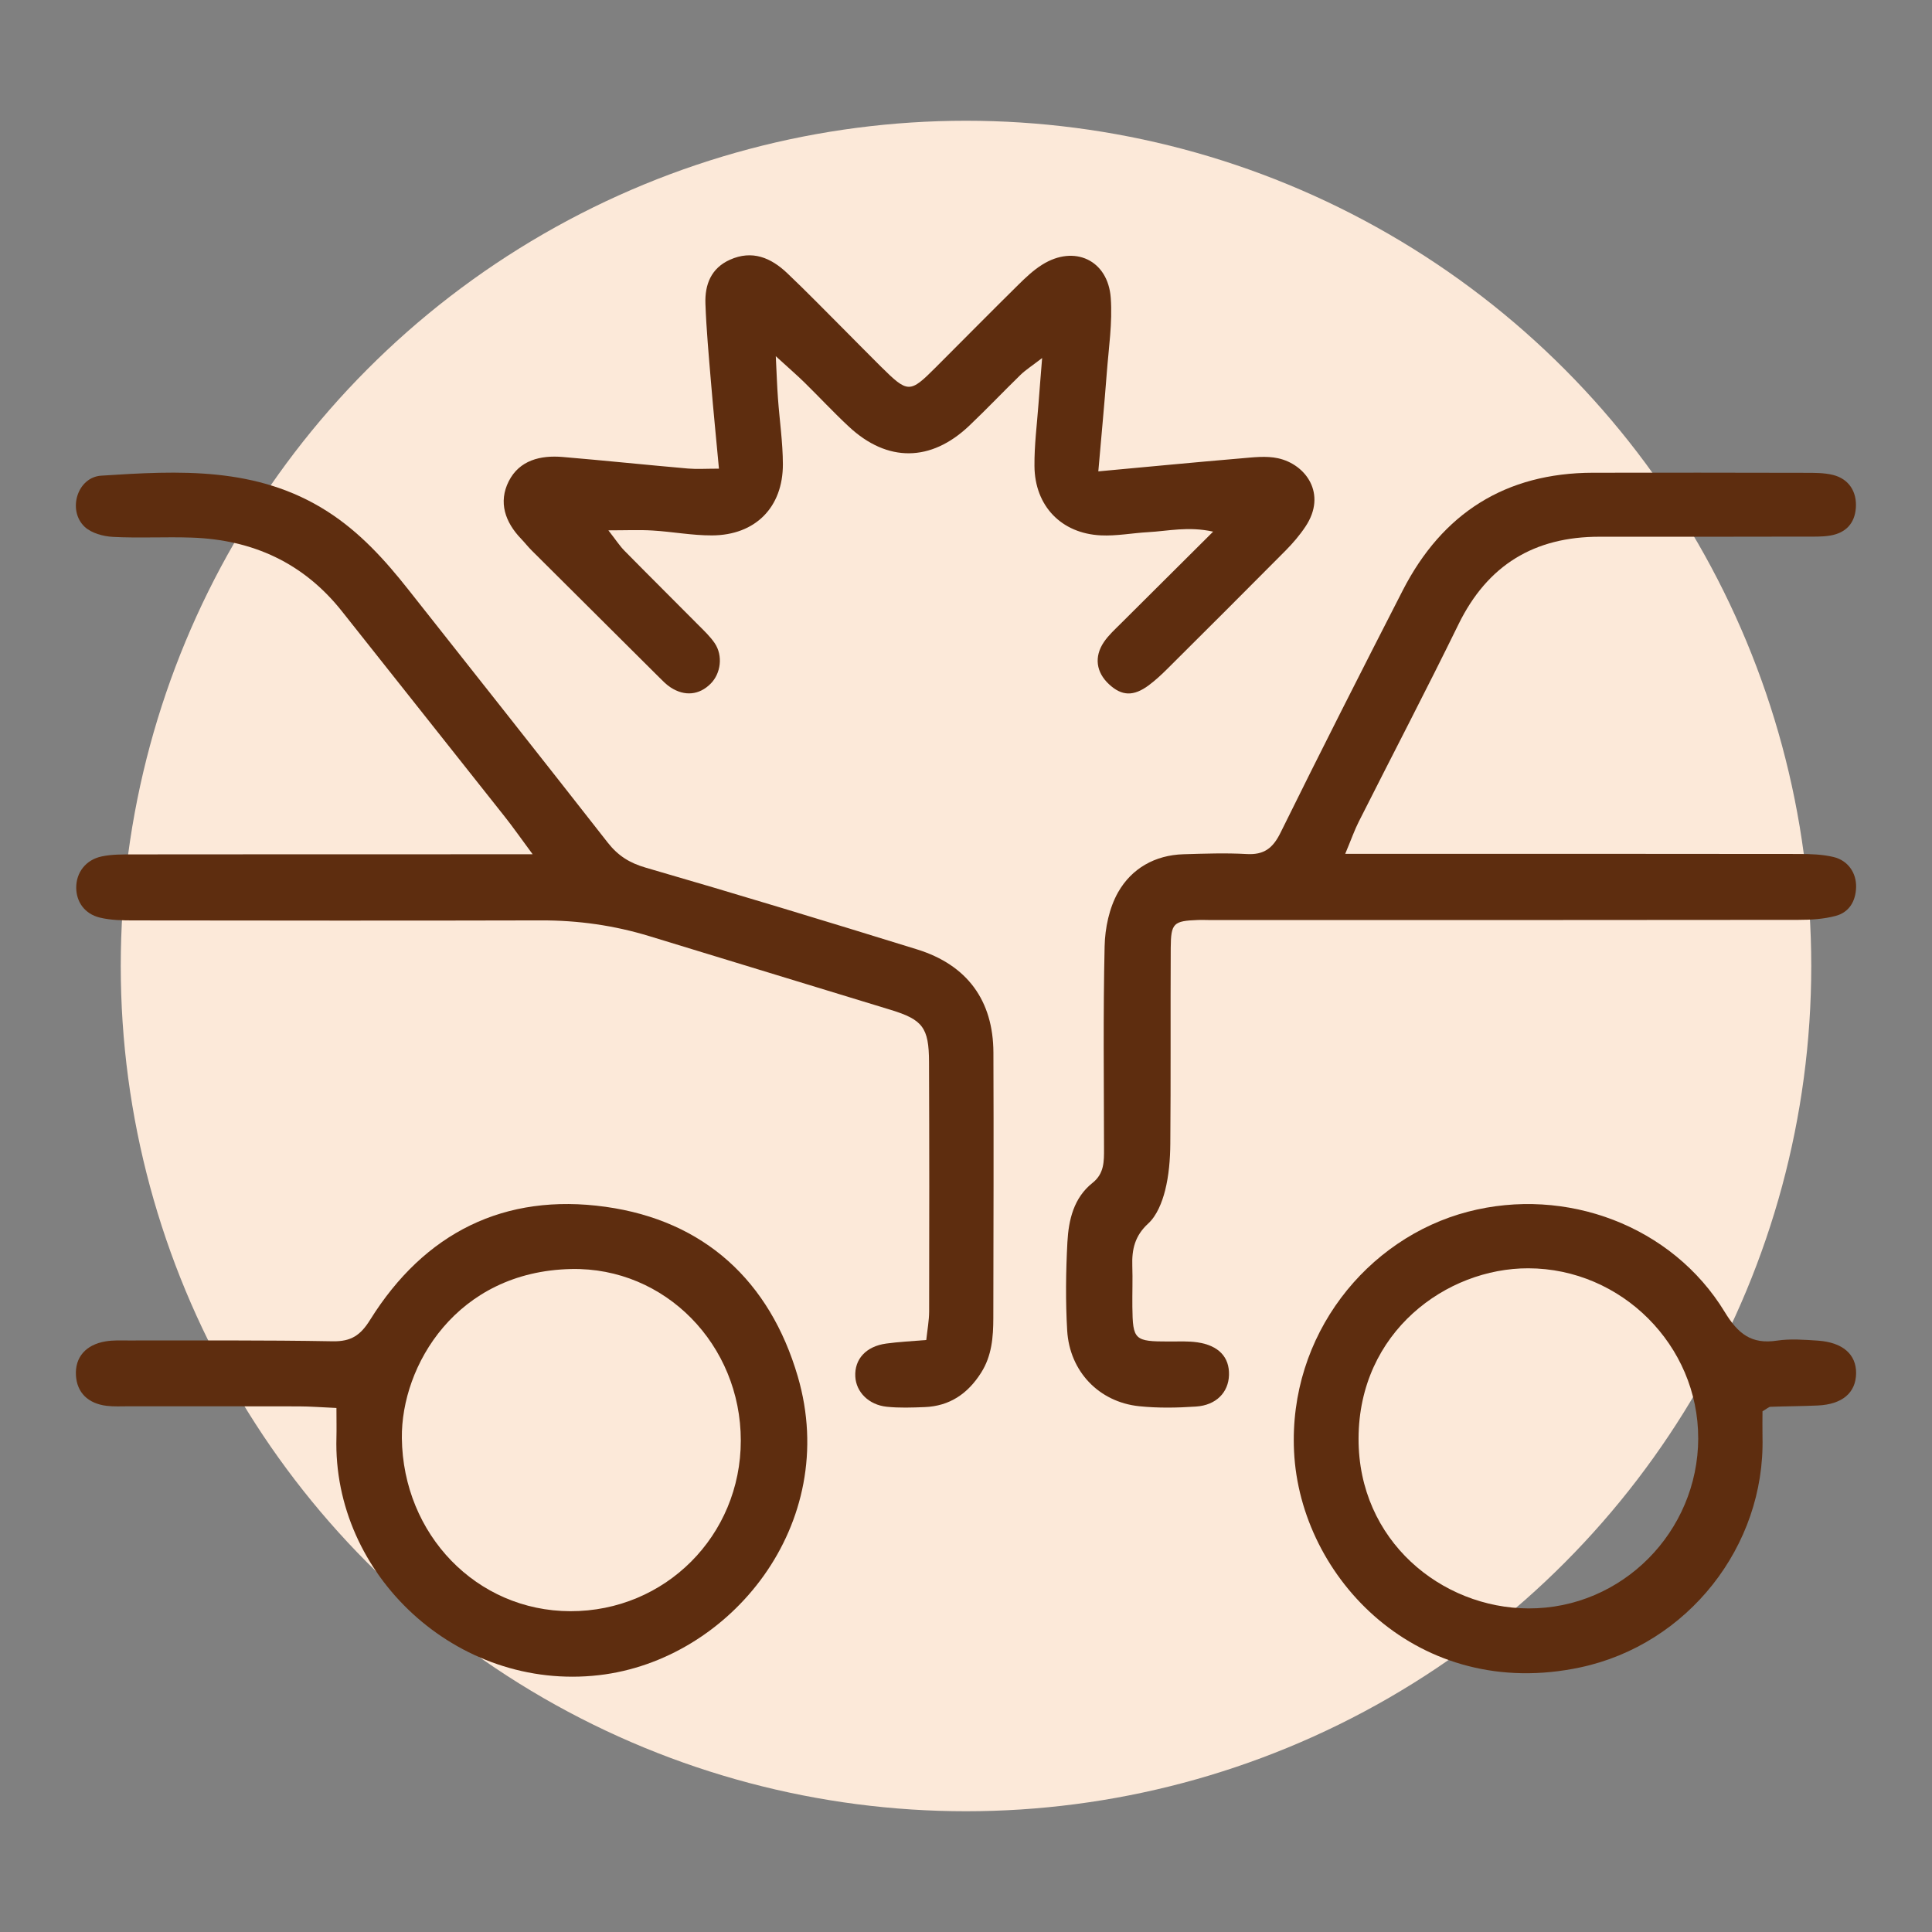
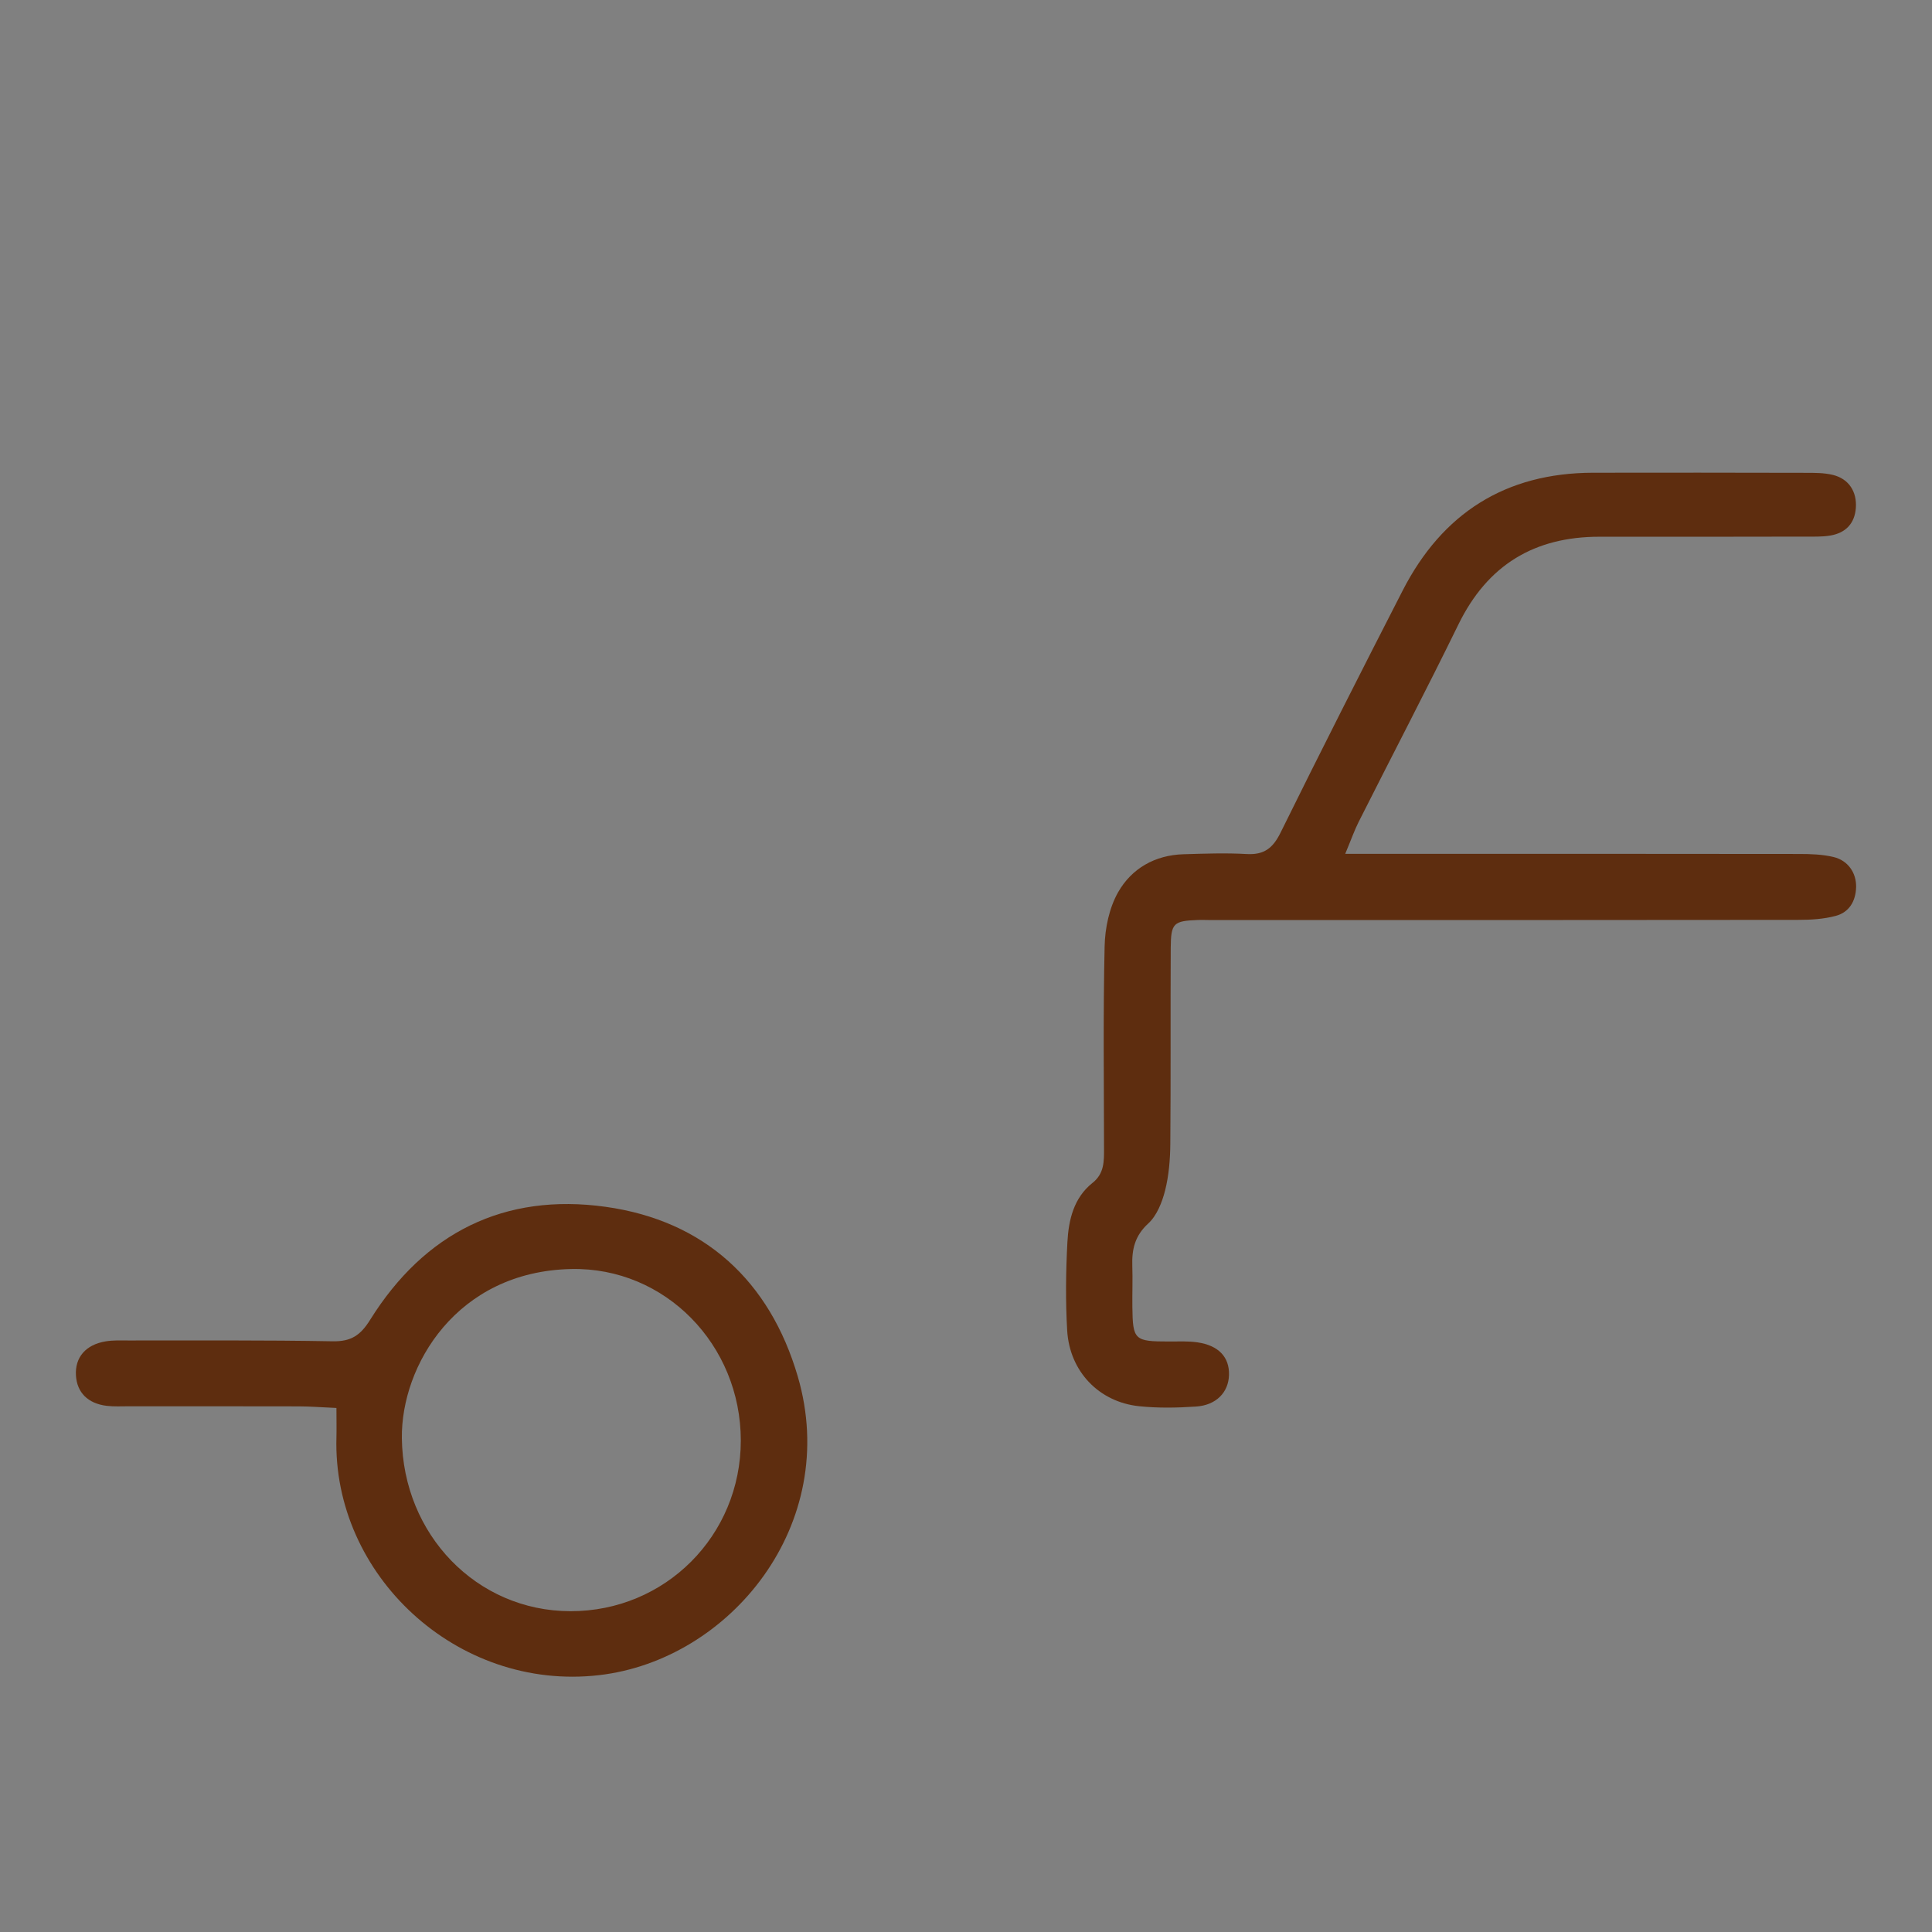
<svg xmlns="http://www.w3.org/2000/svg" width="64" height="64" viewBox="0 0 64 64" fill="none">
  <rect x="0" y="0" width="64" height="64" fill="#808080" stroke="none" />
  <g id="Icon">
-     <circle id="Ellipse 599" cx="32" cy="32" r="28" fill="#FCE9D9" />
    <path id="Vector" d="M44.564 28.284C45.138 28.284 45.513 28.284 45.889 28.284C50.459 28.284 55.029 28.283 59.599 28.289C59.98 28.289 60.37 28.302 60.736 28.389C61.218 28.503 61.498 28.917 61.486 29.39C61.473 29.855 61.254 30.224 60.806 30.341C60.409 30.447 59.983 30.472 59.569 30.472C53.08 30.48 46.59 30.478 40.102 30.478C39.962 30.478 39.822 30.47 39.683 30.476C38.876 30.507 38.788 30.575 38.782 31.395C38.77 33.559 38.787 35.723 38.768 37.887C38.764 38.406 38.721 38.938 38.595 39.438C38.495 39.831 38.32 40.272 38.035 40.532C37.593 40.937 37.491 41.388 37.509 41.93C37.524 42.384 37.506 42.838 37.511 43.291C37.524 44.392 37.579 44.439 38.728 44.439C39.042 44.439 39.359 44.422 39.668 44.467C40.372 44.571 40.728 44.958 40.712 45.547C40.697 46.122 40.29 46.55 39.618 46.594C38.993 46.636 38.358 46.648 37.736 46.583C36.407 46.445 35.433 45.433 35.352 44.077C35.295 43.104 35.307 42.121 35.359 41.148C35.399 40.411 35.567 39.68 36.193 39.183C36.581 38.875 36.573 38.472 36.572 38.048C36.569 35.815 36.541 33.58 36.592 31.347C36.605 30.743 36.745 30.076 37.038 29.558C37.486 28.769 38.259 28.326 39.205 28.298C39.902 28.277 40.602 28.252 41.297 28.291C41.869 28.324 42.164 28.101 42.417 27.588C43.744 24.899 45.1 22.225 46.468 19.557C47.781 16.999 49.873 15.667 52.77 15.66C55.107 15.655 57.445 15.658 59.782 15.663C60.094 15.663 60.417 15.659 60.716 15.732C61.246 15.861 61.518 16.29 61.477 16.83C61.439 17.327 61.157 17.651 60.629 17.741C60.357 17.787 60.073 17.775 59.794 17.776C57.526 17.779 55.258 17.784 52.991 17.78C50.827 17.777 49.275 18.717 48.314 20.682C47.242 22.874 46.11 25.038 45.012 27.217C44.873 27.49 44.772 27.782 44.563 28.282L44.564 28.284Z" fill="#5E2D0F" />
-     <path id="Vector_2" d="M17.648 28.303C17.251 27.767 16.997 27.402 16.722 27.055C14.928 24.787 13.127 22.523 11.332 20.256C10.059 18.646 8.371 17.878 6.351 17.809C5.481 17.779 4.608 17.831 3.741 17.785C3.418 17.768 3.025 17.661 2.802 17.449C2.23 16.905 2.557 15.808 3.354 15.757C5.926 15.591 8.505 15.447 10.841 16.939C11.924 17.632 12.752 18.55 13.531 19.536C15.735 22.325 17.941 25.112 20.131 27.911C20.469 28.343 20.852 28.587 21.39 28.742C24.396 29.613 27.39 30.524 30.379 31.45C32.041 31.965 32.902 33.146 32.908 34.867C32.92 37.797 32.91 40.728 32.905 43.659C32.904 44.29 32.857 44.909 32.503 45.469C32.062 46.167 31.459 46.581 30.625 46.612C30.208 46.628 29.787 46.644 29.373 46.6C28.775 46.537 28.36 46.111 28.333 45.602C28.302 45.023 28.689 44.598 29.358 44.507C29.766 44.451 30.18 44.432 30.684 44.389C30.721 44.042 30.778 43.743 30.779 43.444C30.785 40.688 30.786 37.931 30.775 35.176C30.771 34.039 30.564 33.776 29.503 33.452C26.843 32.638 24.18 31.829 21.52 31.014C20.346 30.655 19.151 30.486 17.922 30.489C13.43 30.501 8.938 30.495 4.447 30.49C4.067 30.49 3.675 30.486 3.309 30.397C2.805 30.275 2.53 29.879 2.525 29.412C2.521 28.908 2.836 28.483 3.37 28.37C3.706 28.299 4.062 28.304 4.407 28.303C8.377 28.298 12.347 28.3 16.315 28.299H17.646L17.648 28.303Z" fill="#5E2D0F" />
-     <path id="Vector_3" d="M36.382 15.615C38.07 15.46 39.584 15.313 41.1 15.185C41.512 15.15 41.944 15.094 42.339 15.181C43.255 15.382 43.968 16.358 43.247 17.441C43.056 17.729 42.826 17.997 42.583 18.242C41.285 19.551 39.98 20.852 38.674 22.152C38.477 22.348 38.272 22.539 38.05 22.704C37.547 23.075 37.16 23.057 36.742 22.671C36.312 22.275 36.235 21.759 36.57 21.266C36.724 21.039 36.935 20.849 37.132 20.652C38.111 19.674 39.094 18.698 40.187 17.611C39.356 17.429 38.69 17.593 38.026 17.629C37.507 17.658 36.986 17.76 36.47 17.735C35.158 17.674 34.279 16.761 34.268 15.441C34.261 14.748 34.352 14.054 34.403 13.361C34.435 12.924 34.472 12.488 34.522 11.86C34.172 12.13 33.974 12.255 33.809 12.415C33.237 12.972 32.686 13.552 32.107 14.103C30.839 15.308 29.395 15.321 28.122 14.135C27.613 13.662 27.139 13.151 26.644 12.665C26.402 12.429 26.146 12.207 25.699 11.8C25.73 12.418 25.742 12.807 25.771 13.195C25.823 13.923 25.932 14.65 25.934 15.377C25.937 16.807 25.02 17.73 23.587 17.736C22.93 17.739 22.274 17.613 21.616 17.574C21.184 17.547 20.749 17.568 20.153 17.568C20.403 17.888 20.529 18.085 20.689 18.247C21.494 19.065 22.309 19.872 23.117 20.687C23.313 20.884 23.521 21.078 23.675 21.305C23.955 21.719 23.88 22.309 23.541 22.648C23.166 23.025 22.681 23.076 22.214 22.771C22.071 22.678 21.949 22.55 21.826 22.428C20.421 21.032 19.017 19.634 17.614 18.236C17.491 18.113 17.383 17.975 17.264 17.85C16.733 17.298 16.503 16.638 16.852 15.944C17.205 15.244 17.904 15.076 18.64 15.138C20.024 15.255 21.407 15.4 22.79 15.521C23.088 15.546 23.391 15.525 23.816 15.525C23.721 14.501 23.629 13.58 23.552 12.658C23.48 11.791 23.399 10.925 23.368 10.058C23.346 9.432 23.553 8.886 24.178 8.605C24.919 8.272 25.539 8.538 26.076 9.047C26.731 9.669 27.361 10.318 28 10.957C28.393 11.351 28.782 11.749 29.177 12.14C30.08 13.033 30.135 13.033 31.002 12.165C31.912 11.255 32.816 10.339 33.731 9.436C33.977 9.193 34.235 8.948 34.526 8.767C35.589 8.1 36.704 8.613 36.795 9.867C36.855 10.691 36.726 11.529 36.663 12.361C36.585 13.393 36.486 14.423 36.383 15.616L36.382 15.615Z" fill="#5E2D0F" />
    <path id="Vector_4" d="M11.147 46.641C10.653 46.619 10.278 46.589 9.904 46.588C8.024 46.583 6.143 46.586 4.263 46.585C4.019 46.585 3.773 46.599 3.532 46.57C2.908 46.492 2.551 46.128 2.516 45.567C2.479 44.966 2.837 44.542 3.507 44.433C3.746 44.394 3.993 44.404 4.236 44.405C6.499 44.407 8.763 44.391 11.025 44.432C11.631 44.442 11.942 44.234 12.261 43.721C14.065 40.829 16.715 39.511 20.06 39.977C23.333 40.434 25.502 42.437 26.427 45.596C27.86 50.491 24.193 54.991 19.842 55.492C15.136 56.033 11.013 52.17 11.145 47.614C11.152 47.336 11.145 47.058 11.145 46.641H11.147ZM24.54 47.719C24.54 44.556 22.042 41.973 18.921 42.038C15.119 42.118 13.284 45.246 13.312 47.641C13.349 50.826 15.782 53.367 18.894 53.373C22.035 53.38 24.541 50.87 24.54 47.718V47.719Z" fill="#5E2D0F" />
-     <path id="Vector_5" d="M58.385 46.753C58.385 47.002 58.379 47.305 58.385 47.607C58.474 51.223 55.903 54.476 52.355 55.233C46.992 56.38 43.066 52.279 42.867 48.078C42.684 44.231 45.28 41.013 48.627 40.14C51.872 39.293 55.395 40.602 57.135 43.463C57.573 44.183 58.019 44.539 58.864 44.41C59.305 44.344 59.766 44.38 60.216 44.41C61.043 44.466 61.492 44.864 61.486 45.492C61.478 46.139 61.028 46.523 60.21 46.559C59.691 46.583 59.17 46.583 58.65 46.602C58.592 46.604 58.534 46.665 58.383 46.752L58.385 46.753ZM56.255 47.644C56.26 44.569 53.714 42.019 50.625 42.014C47.919 42.008 45.013 44.118 45.004 47.653C44.994 51.037 47.752 53.273 50.636 53.281C53.737 53.29 56.25 50.738 56.256 47.644H56.255Z" fill="#5E2D0F" />
  </g>
</svg>